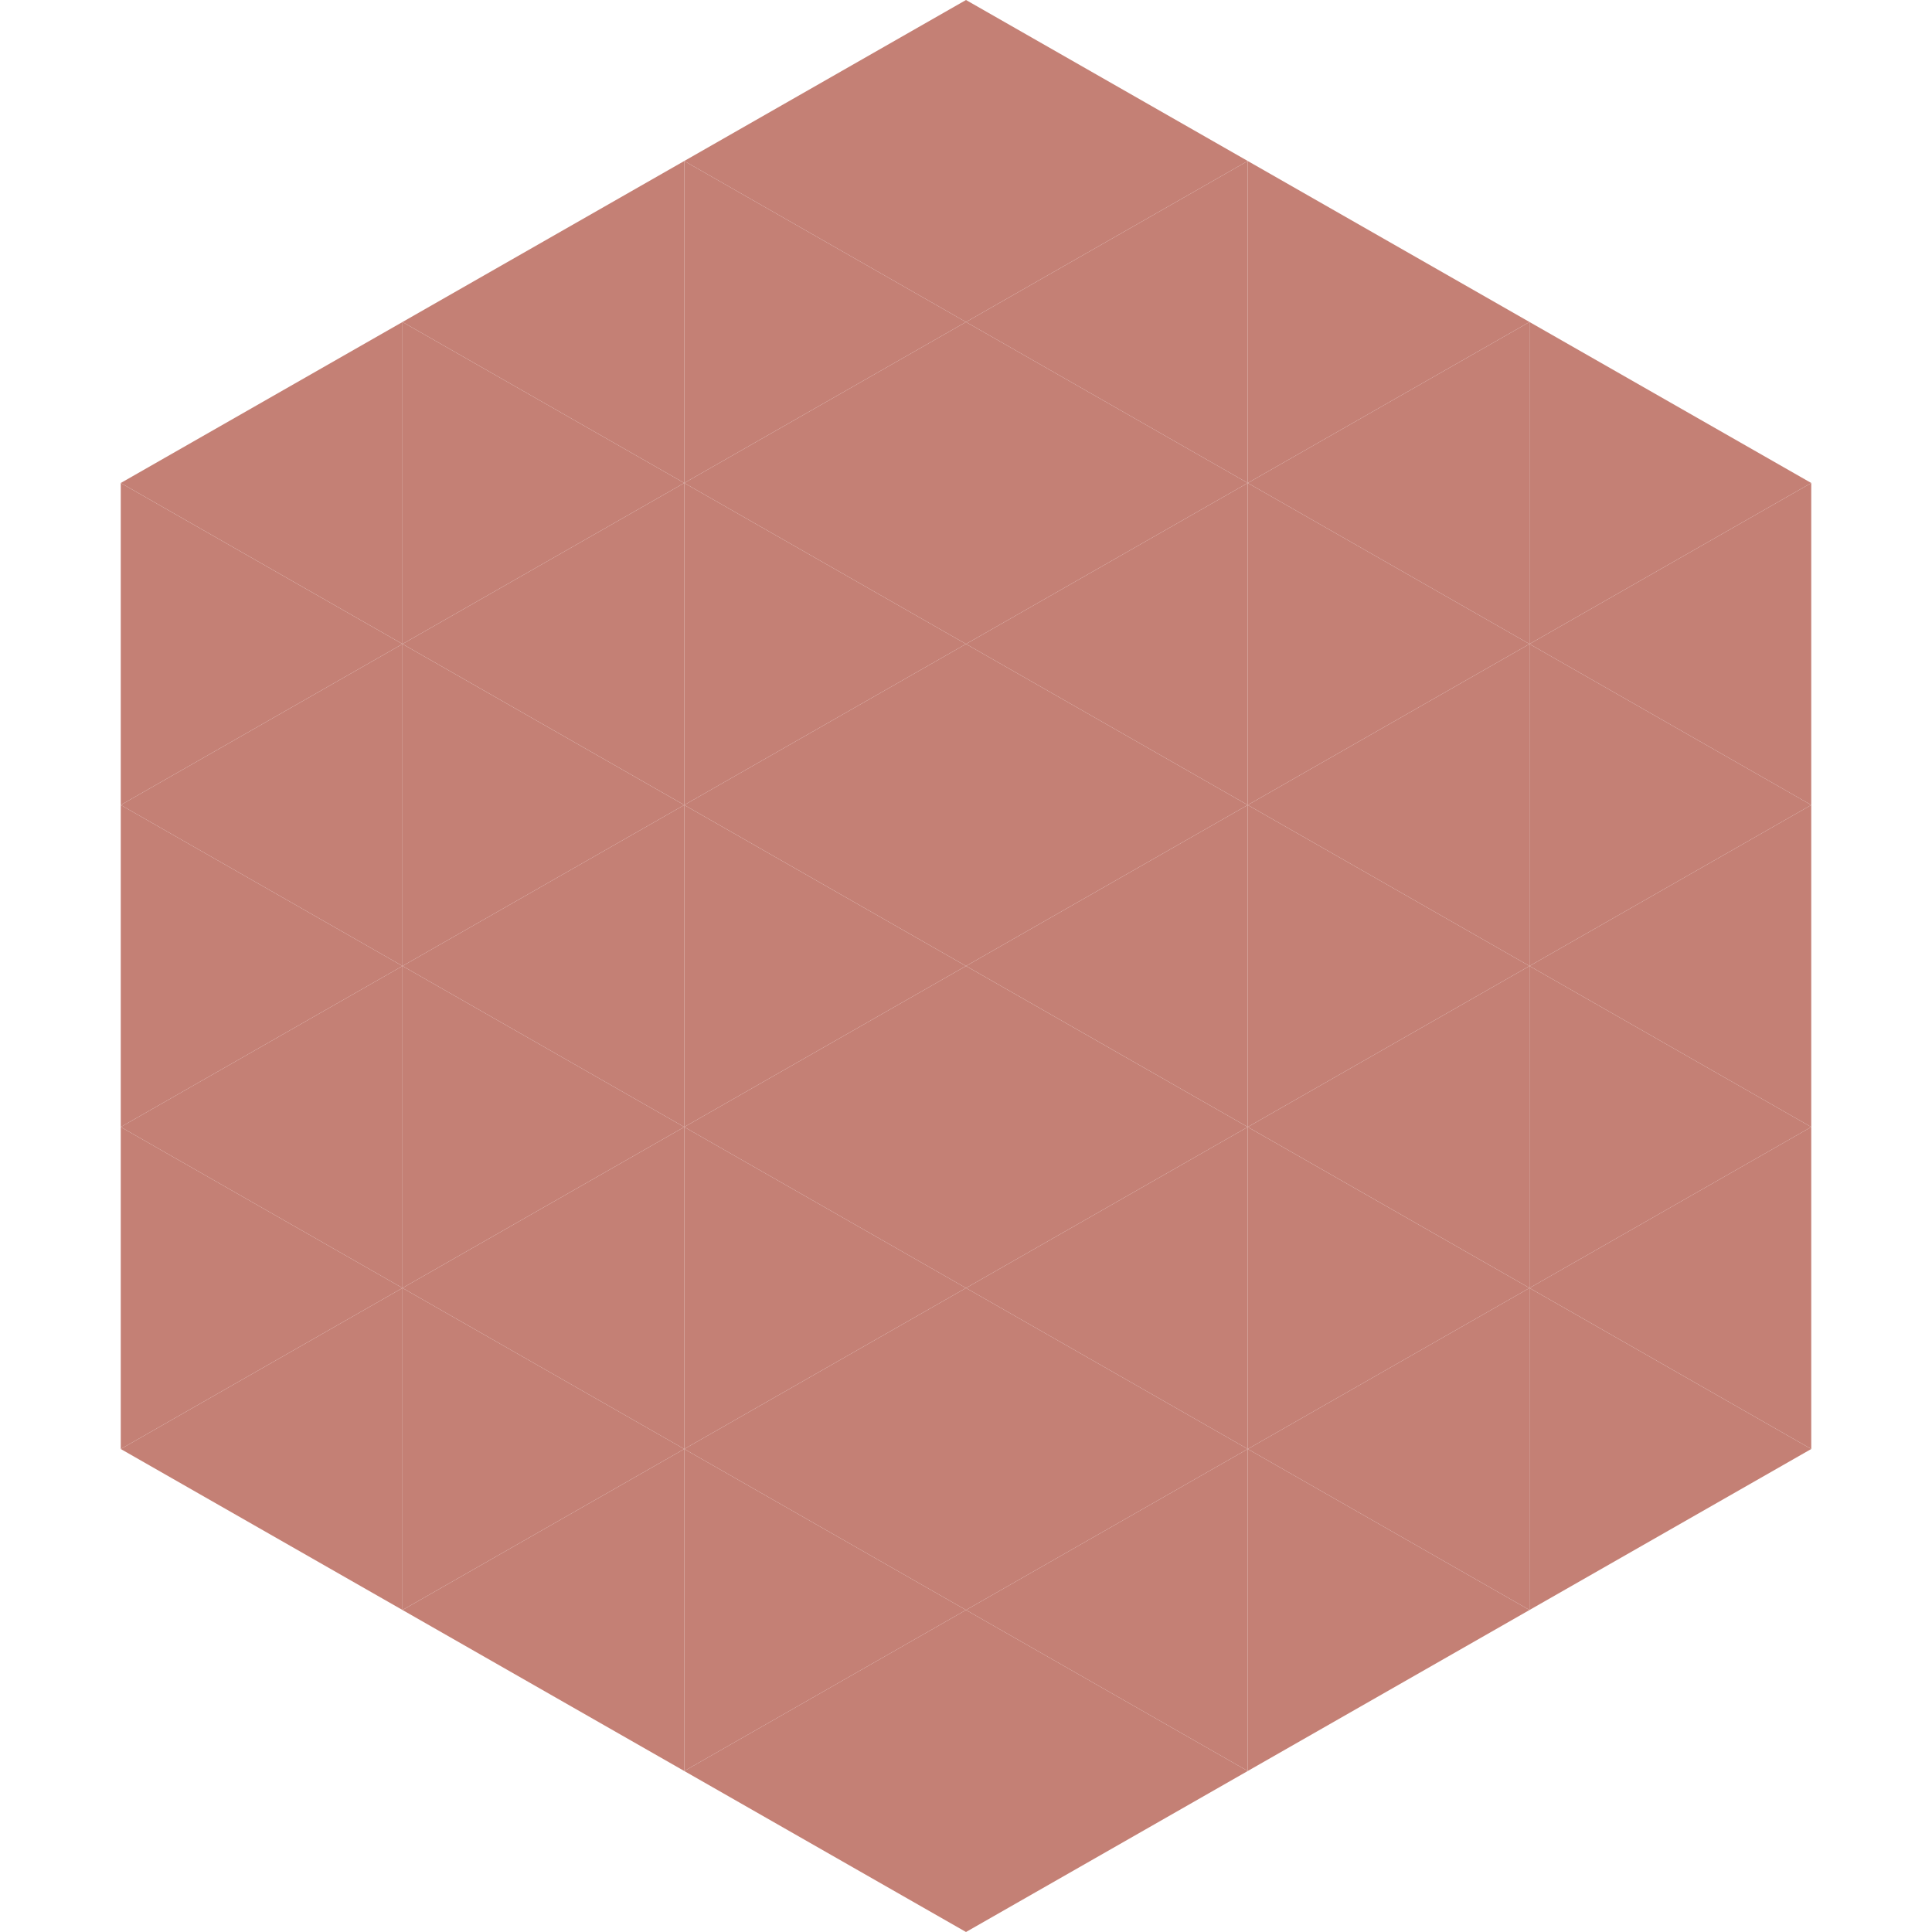
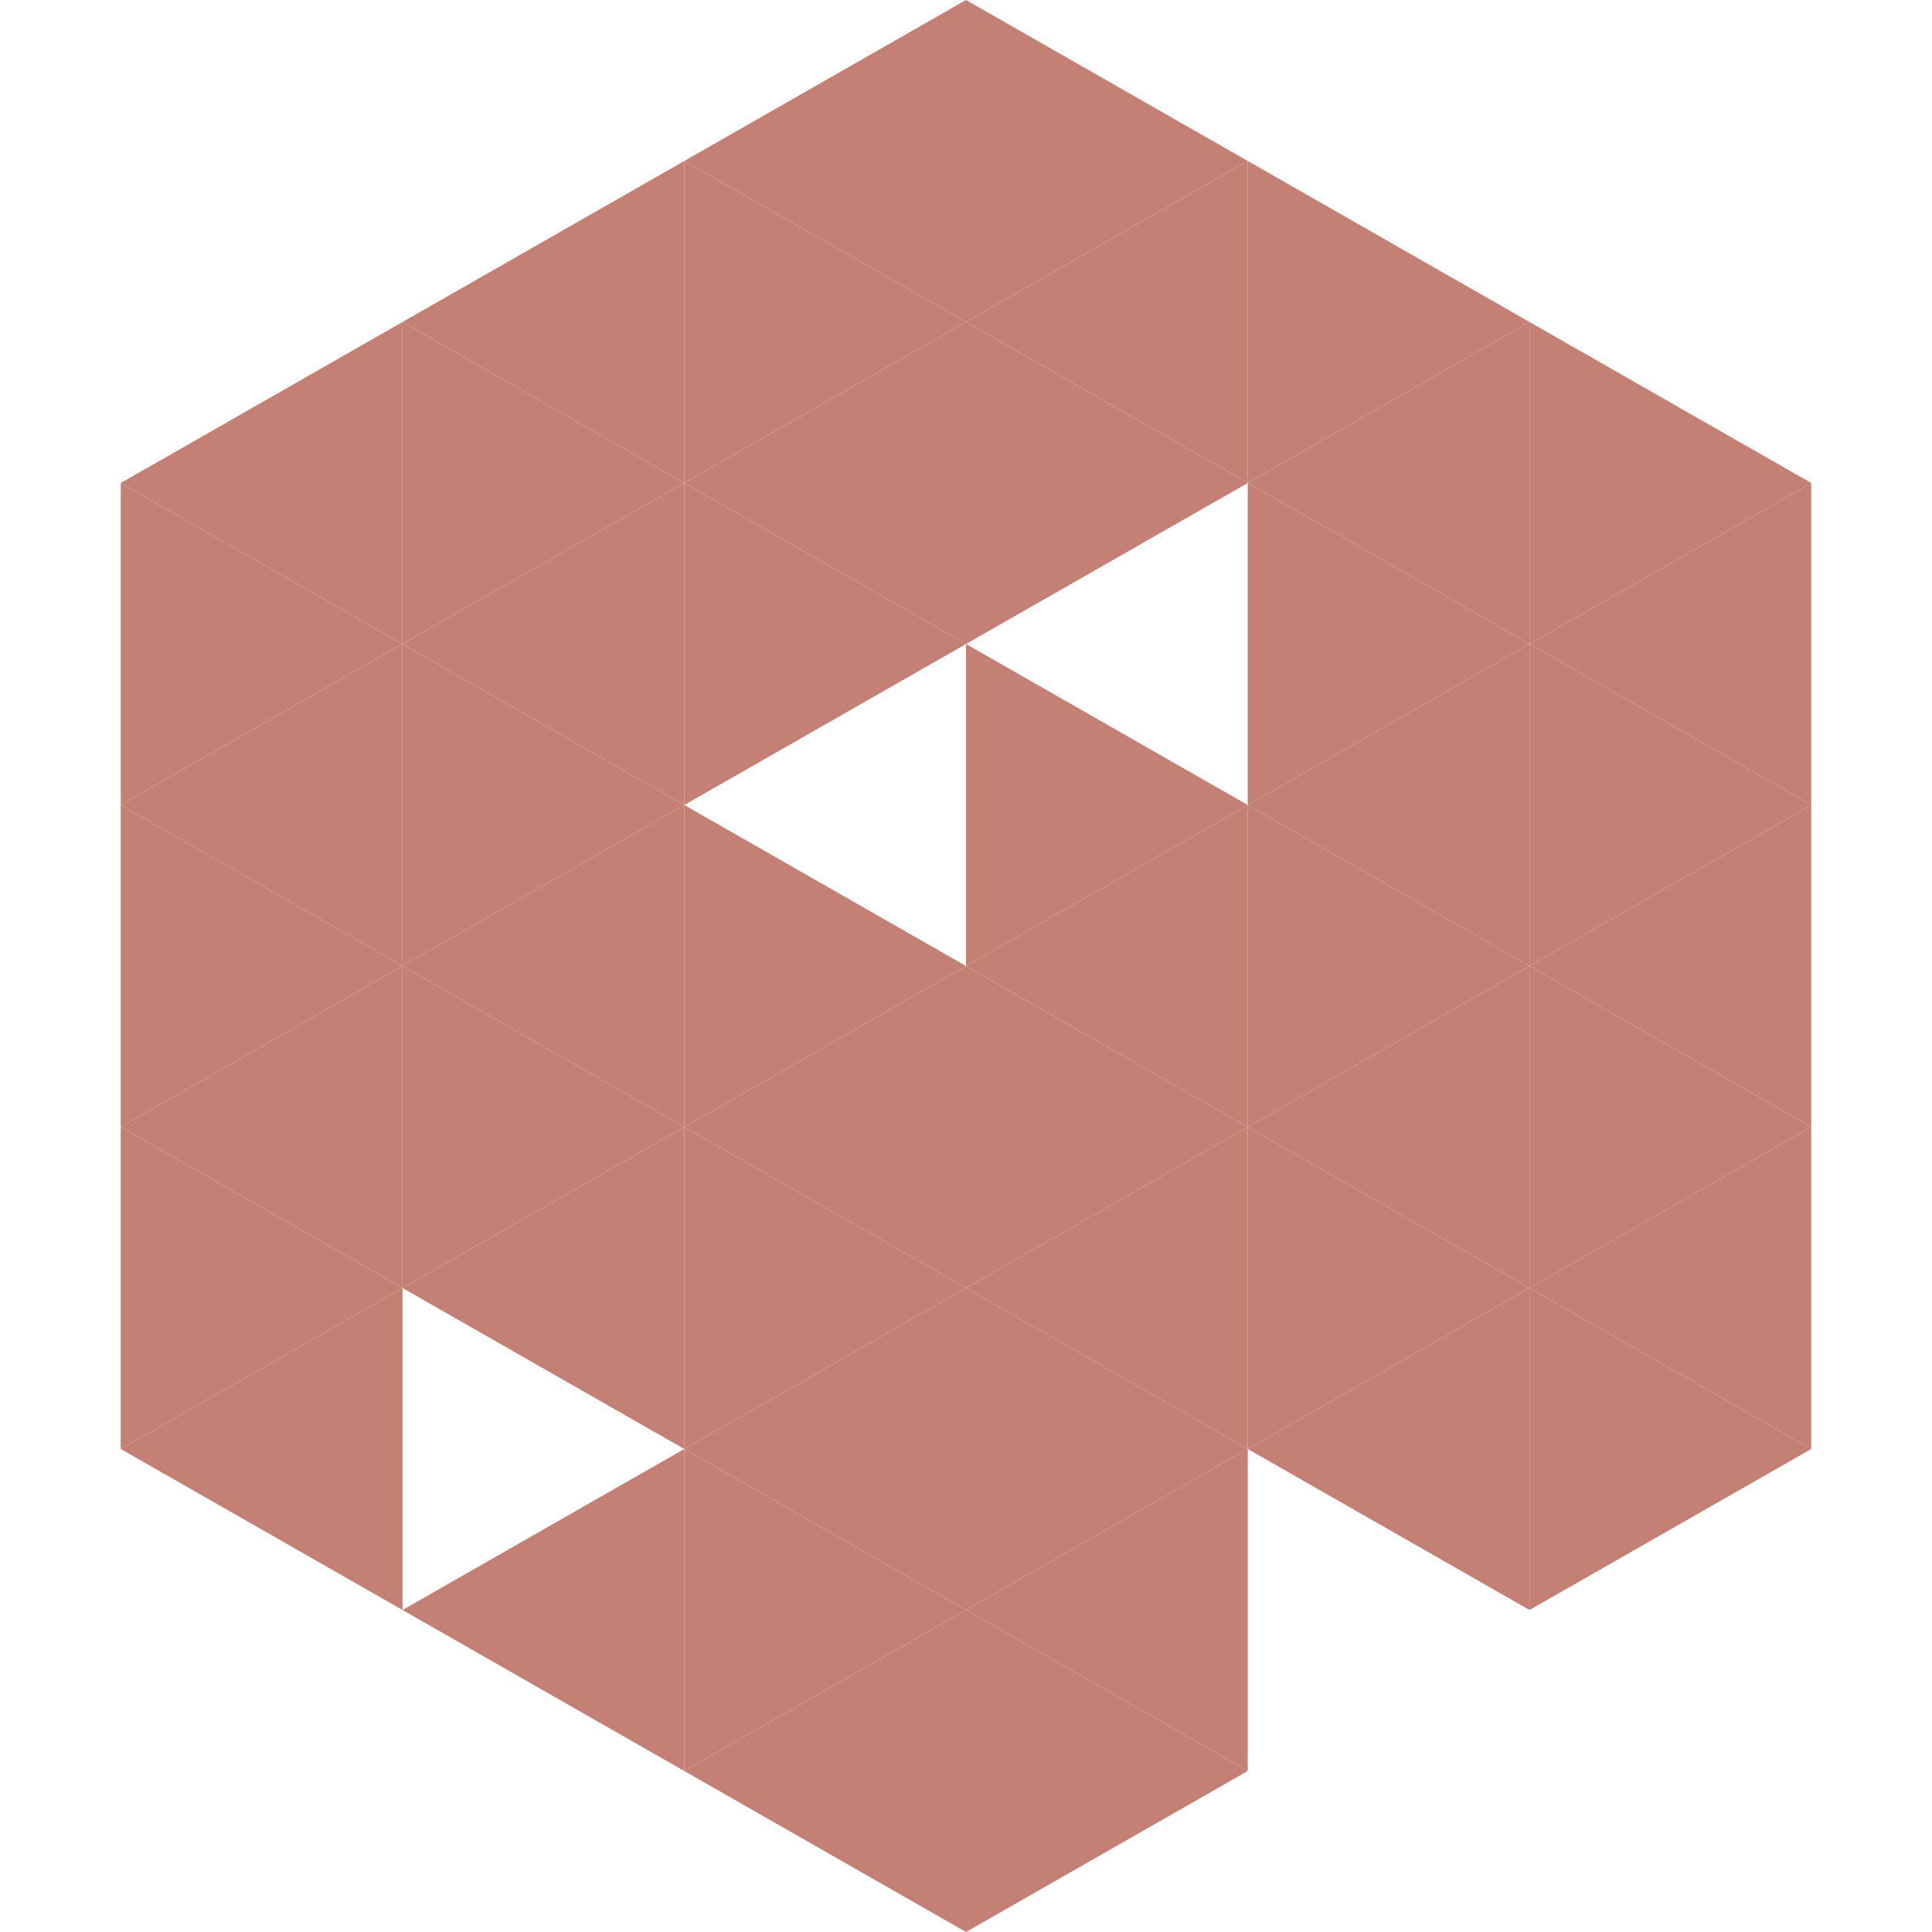
<svg xmlns="http://www.w3.org/2000/svg" width="240" height="240">
  <polygon points="50,40 15,60 50,80" style="fill:rgb(196,128,117)" />
  <polygon points="190,40 225,60 190,80" style="fill:rgb(196,128,117)" />
  <polygon points="15,60 50,80 15,100" style="fill:rgb(196,128,117)" />
  <polygon points="225,60 190,80 225,100" style="fill:rgb(196,128,117)" />
  <polygon points="50,80 15,100 50,120" style="fill:rgb(196,128,117)" />
  <polygon points="190,80 225,100 190,120" style="fill:rgb(196,128,117)" />
  <polygon points="15,100 50,120 15,140" style="fill:rgb(196,128,117)" />
  <polygon points="225,100 190,120 225,140" style="fill:rgb(196,128,117)" />
  <polygon points="50,120 15,140 50,160" style="fill:rgb(196,128,117)" />
  <polygon points="190,120 225,140 190,160" style="fill:rgb(196,128,117)" />
  <polygon points="15,140 50,160 15,180" style="fill:rgb(196,128,117)" />
  <polygon points="225,140 190,160 225,180" style="fill:rgb(196,128,117)" />
  <polygon points="50,160 15,180 50,200" style="fill:rgb(196,128,117)" />
  <polygon points="190,160 225,180 190,200" style="fill:rgb(196,128,117)" />
  <polygon points="15,180 50,200 15,220" style="fill:rgb(255,255,255); fill-opacity:0" />
  <polygon points="225,180 190,200 225,220" style="fill:rgb(255,255,255); fill-opacity:0" />
  <polygon points="50,0 85,20 50,40" style="fill:rgb(255,255,255); fill-opacity:0" />
  <polygon points="190,0 155,20 190,40" style="fill:rgb(255,255,255); fill-opacity:0" />
  <polygon points="85,20 50,40 85,60" style="fill:rgb(196,128,117)" />
  <polygon points="155,20 190,40 155,60" style="fill:rgb(196,128,117)" />
  <polygon points="50,40 85,60 50,80" style="fill:rgb(196,128,117)" />
  <polygon points="190,40 155,60 190,80" style="fill:rgb(196,128,117)" />
  <polygon points="85,60 50,80 85,100" style="fill:rgb(196,128,117)" />
  <polygon points="155,60 190,80 155,100" style="fill:rgb(196,128,117)" />
  <polygon points="50,80 85,100 50,120" style="fill:rgb(196,128,117)" />
  <polygon points="190,80 155,100 190,120" style="fill:rgb(196,128,117)" />
  <polygon points="85,100 50,120 85,140" style="fill:rgb(196,128,117)" />
  <polygon points="155,100 190,120 155,140" style="fill:rgb(196,128,117)" />
  <polygon points="50,120 85,140 50,160" style="fill:rgb(196,128,117)" />
  <polygon points="190,120 155,140 190,160" style="fill:rgb(196,128,117)" />
  <polygon points="85,140 50,160 85,180" style="fill:rgb(196,128,117)" />
  <polygon points="155,140 190,160 155,180" style="fill:rgb(196,128,117)" />
-   <polygon points="50,160 85,180 50,200" style="fill:rgb(196,128,117)" />
  <polygon points="190,160 155,180 190,200" style="fill:rgb(196,128,117)" />
  <polygon points="85,180 50,200 85,220" style="fill:rgb(196,128,117)" />
-   <polygon points="155,180 190,200 155,220" style="fill:rgb(196,128,117)" />
  <polygon points="120,0 85,20 120,40" style="fill:rgb(196,128,117)" />
  <polygon points="120,0 155,20 120,40" style="fill:rgb(196,128,117)" />
  <polygon points="85,20 120,40 85,60" style="fill:rgb(196,128,117)" />
  <polygon points="155,20 120,40 155,60" style="fill:rgb(196,128,117)" />
  <polygon points="120,40 85,60 120,80" style="fill:rgb(196,128,117)" />
  <polygon points="120,40 155,60 120,80" style="fill:rgb(196,128,117)" />
  <polygon points="85,60 120,80 85,100" style="fill:rgb(196,128,117)" />
-   <polygon points="155,60 120,80 155,100" style="fill:rgb(196,128,117)" />
-   <polygon points="120,80 85,100 120,120" style="fill:rgb(196,128,117)" />
  <polygon points="120,80 155,100 120,120" style="fill:rgb(196,128,117)" />
  <polygon points="85,100 120,120 85,140" style="fill:rgb(196,128,117)" />
  <polygon points="155,100 120,120 155,140" style="fill:rgb(196,128,117)" />
  <polygon points="120,120 85,140 120,160" style="fill:rgb(196,128,117)" />
  <polygon points="120,120 155,140 120,160" style="fill:rgb(196,128,117)" />
  <polygon points="85,140 120,160 85,180" style="fill:rgb(196,128,117)" />
  <polygon points="155,140 120,160 155,180" style="fill:rgb(196,128,117)" />
  <polygon points="120,160 85,180 120,200" style="fill:rgb(196,128,117)" />
  <polygon points="120,160 155,180 120,200" style="fill:rgb(196,128,117)" />
  <polygon points="85,180 120,200 85,220" style="fill:rgb(196,128,117)" />
  <polygon points="155,180 120,200 155,220" style="fill:rgb(196,128,117)" />
  <polygon points="120,200 85,220 120,240" style="fill:rgb(196,128,117)" />
  <polygon points="120,200 155,220 120,240" style="fill:rgb(196,128,117)" />
  <polygon points="85,220 120,240 85,260" style="fill:rgb(255,255,255); fill-opacity:0" />
-   <polygon points="155,220 120,240 155,260" style="fill:rgb(255,255,255); fill-opacity:0" />
</svg>